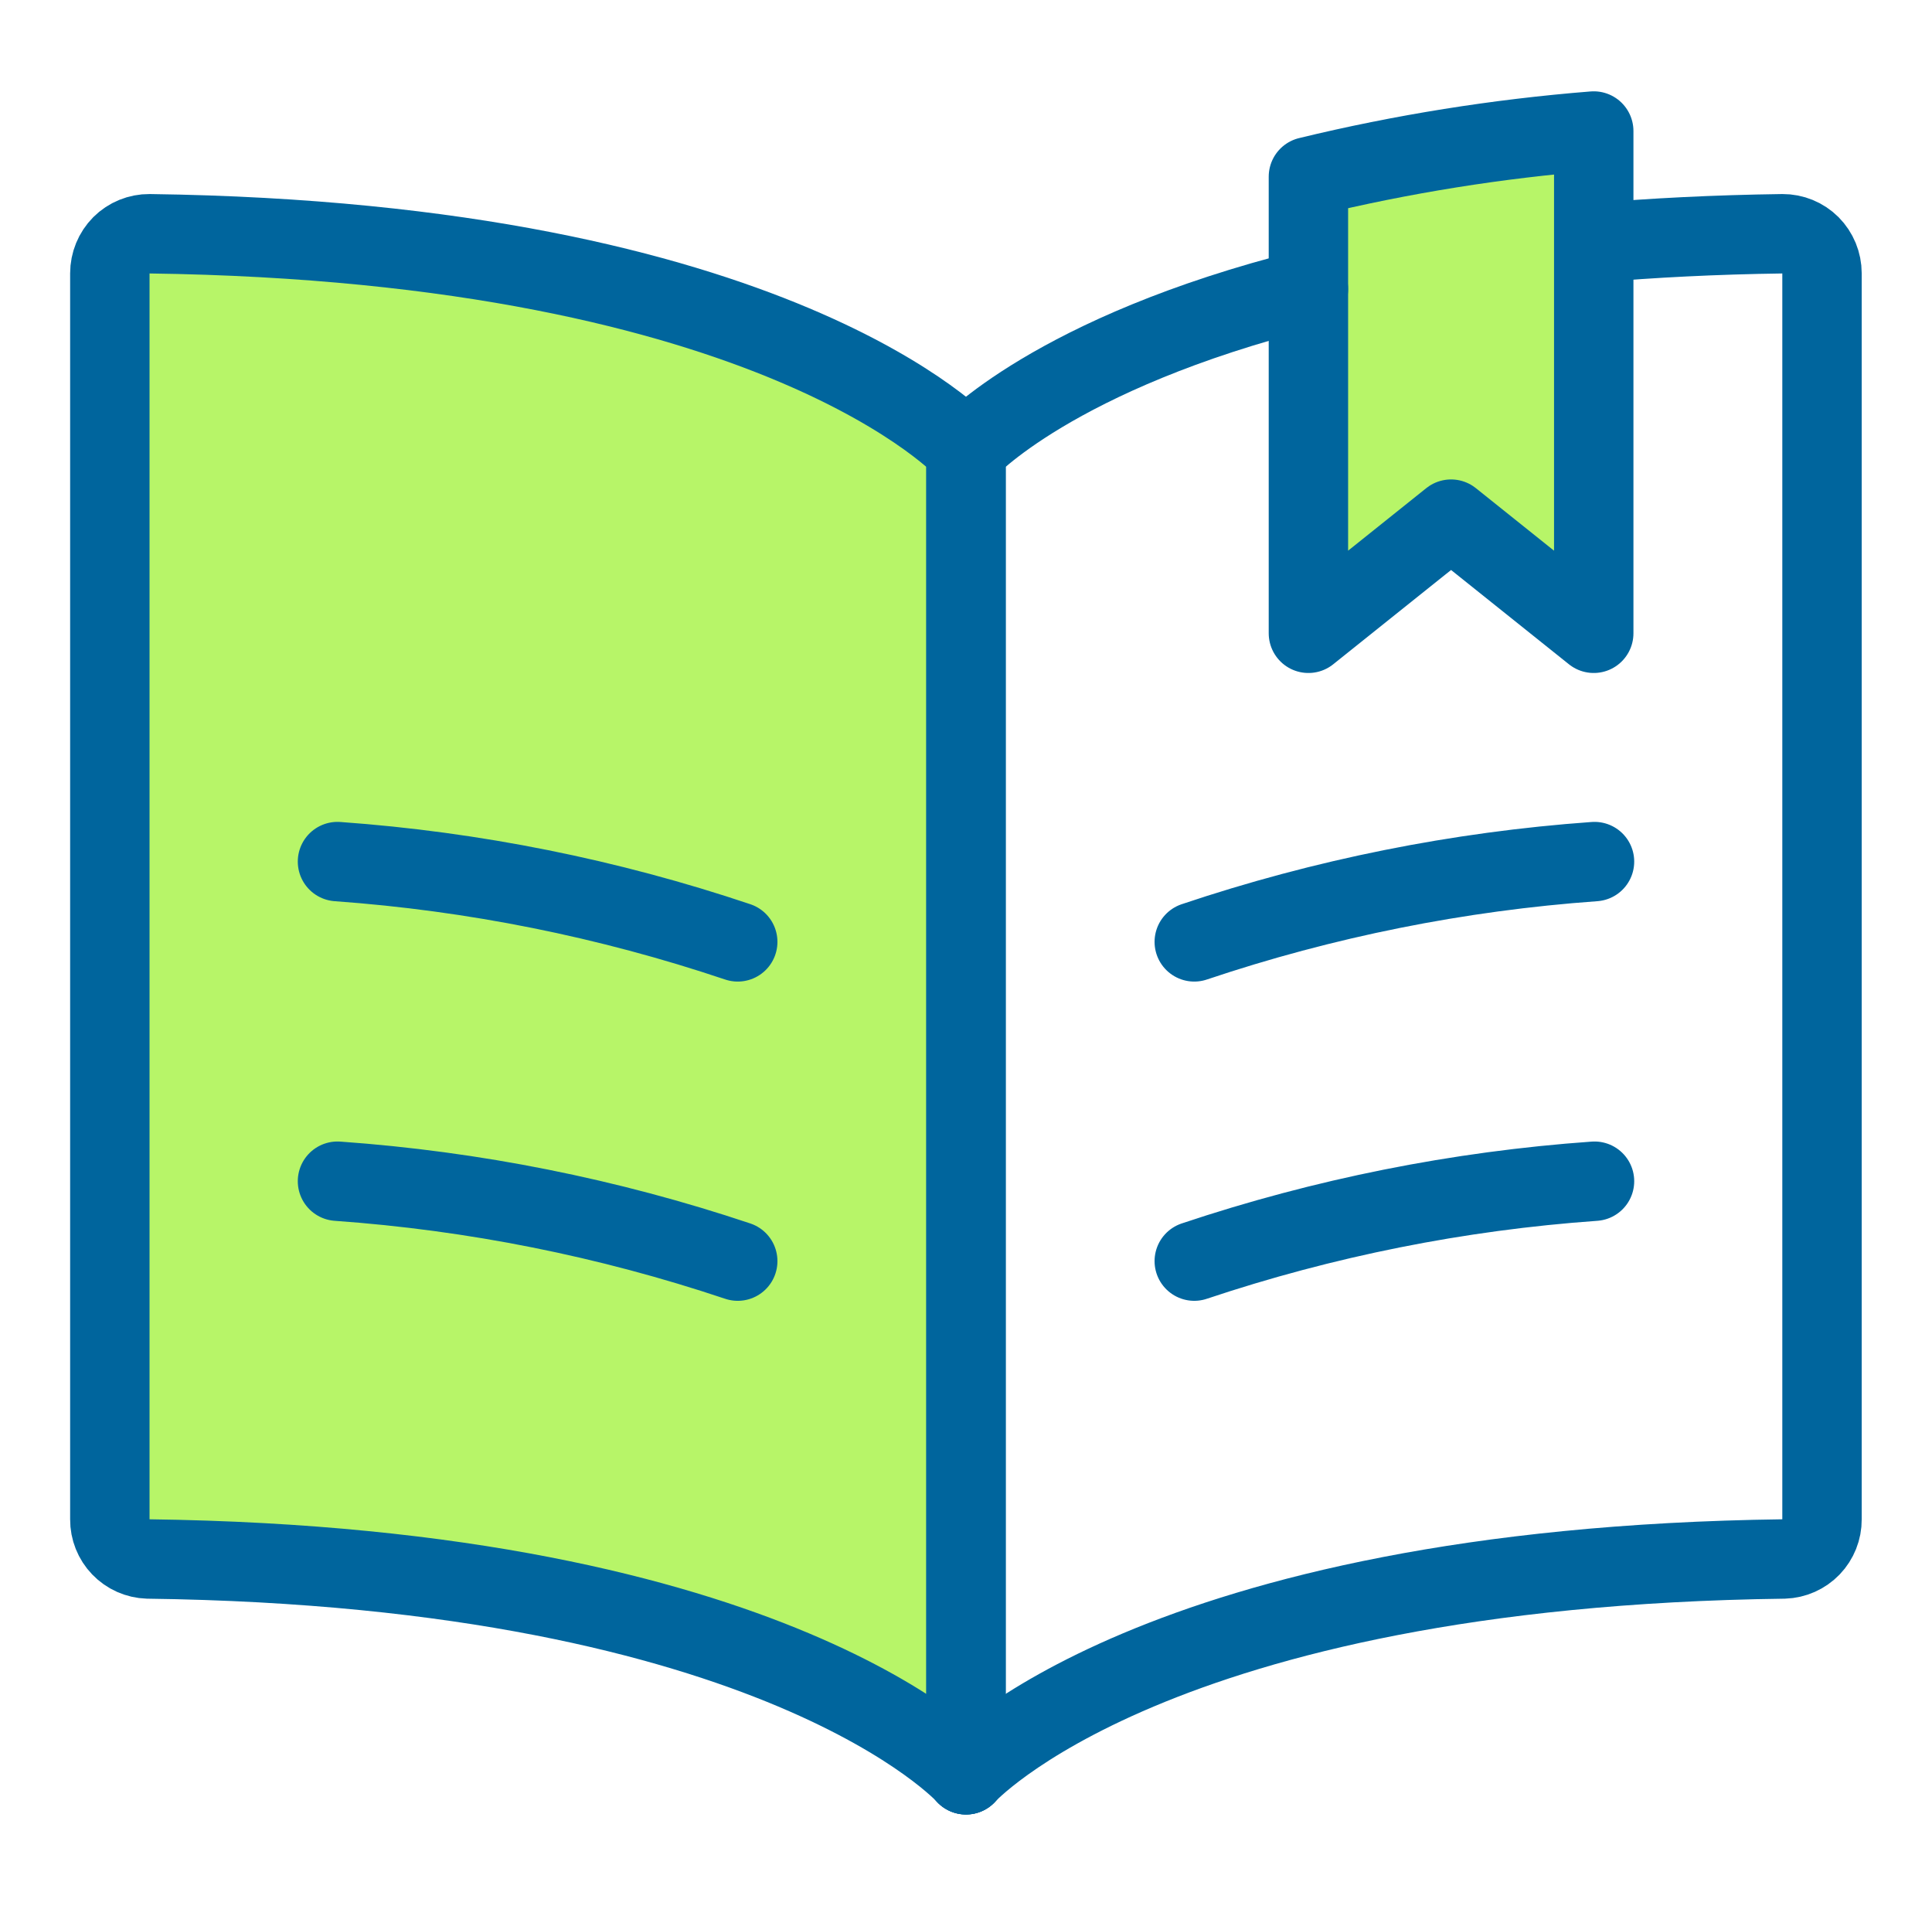
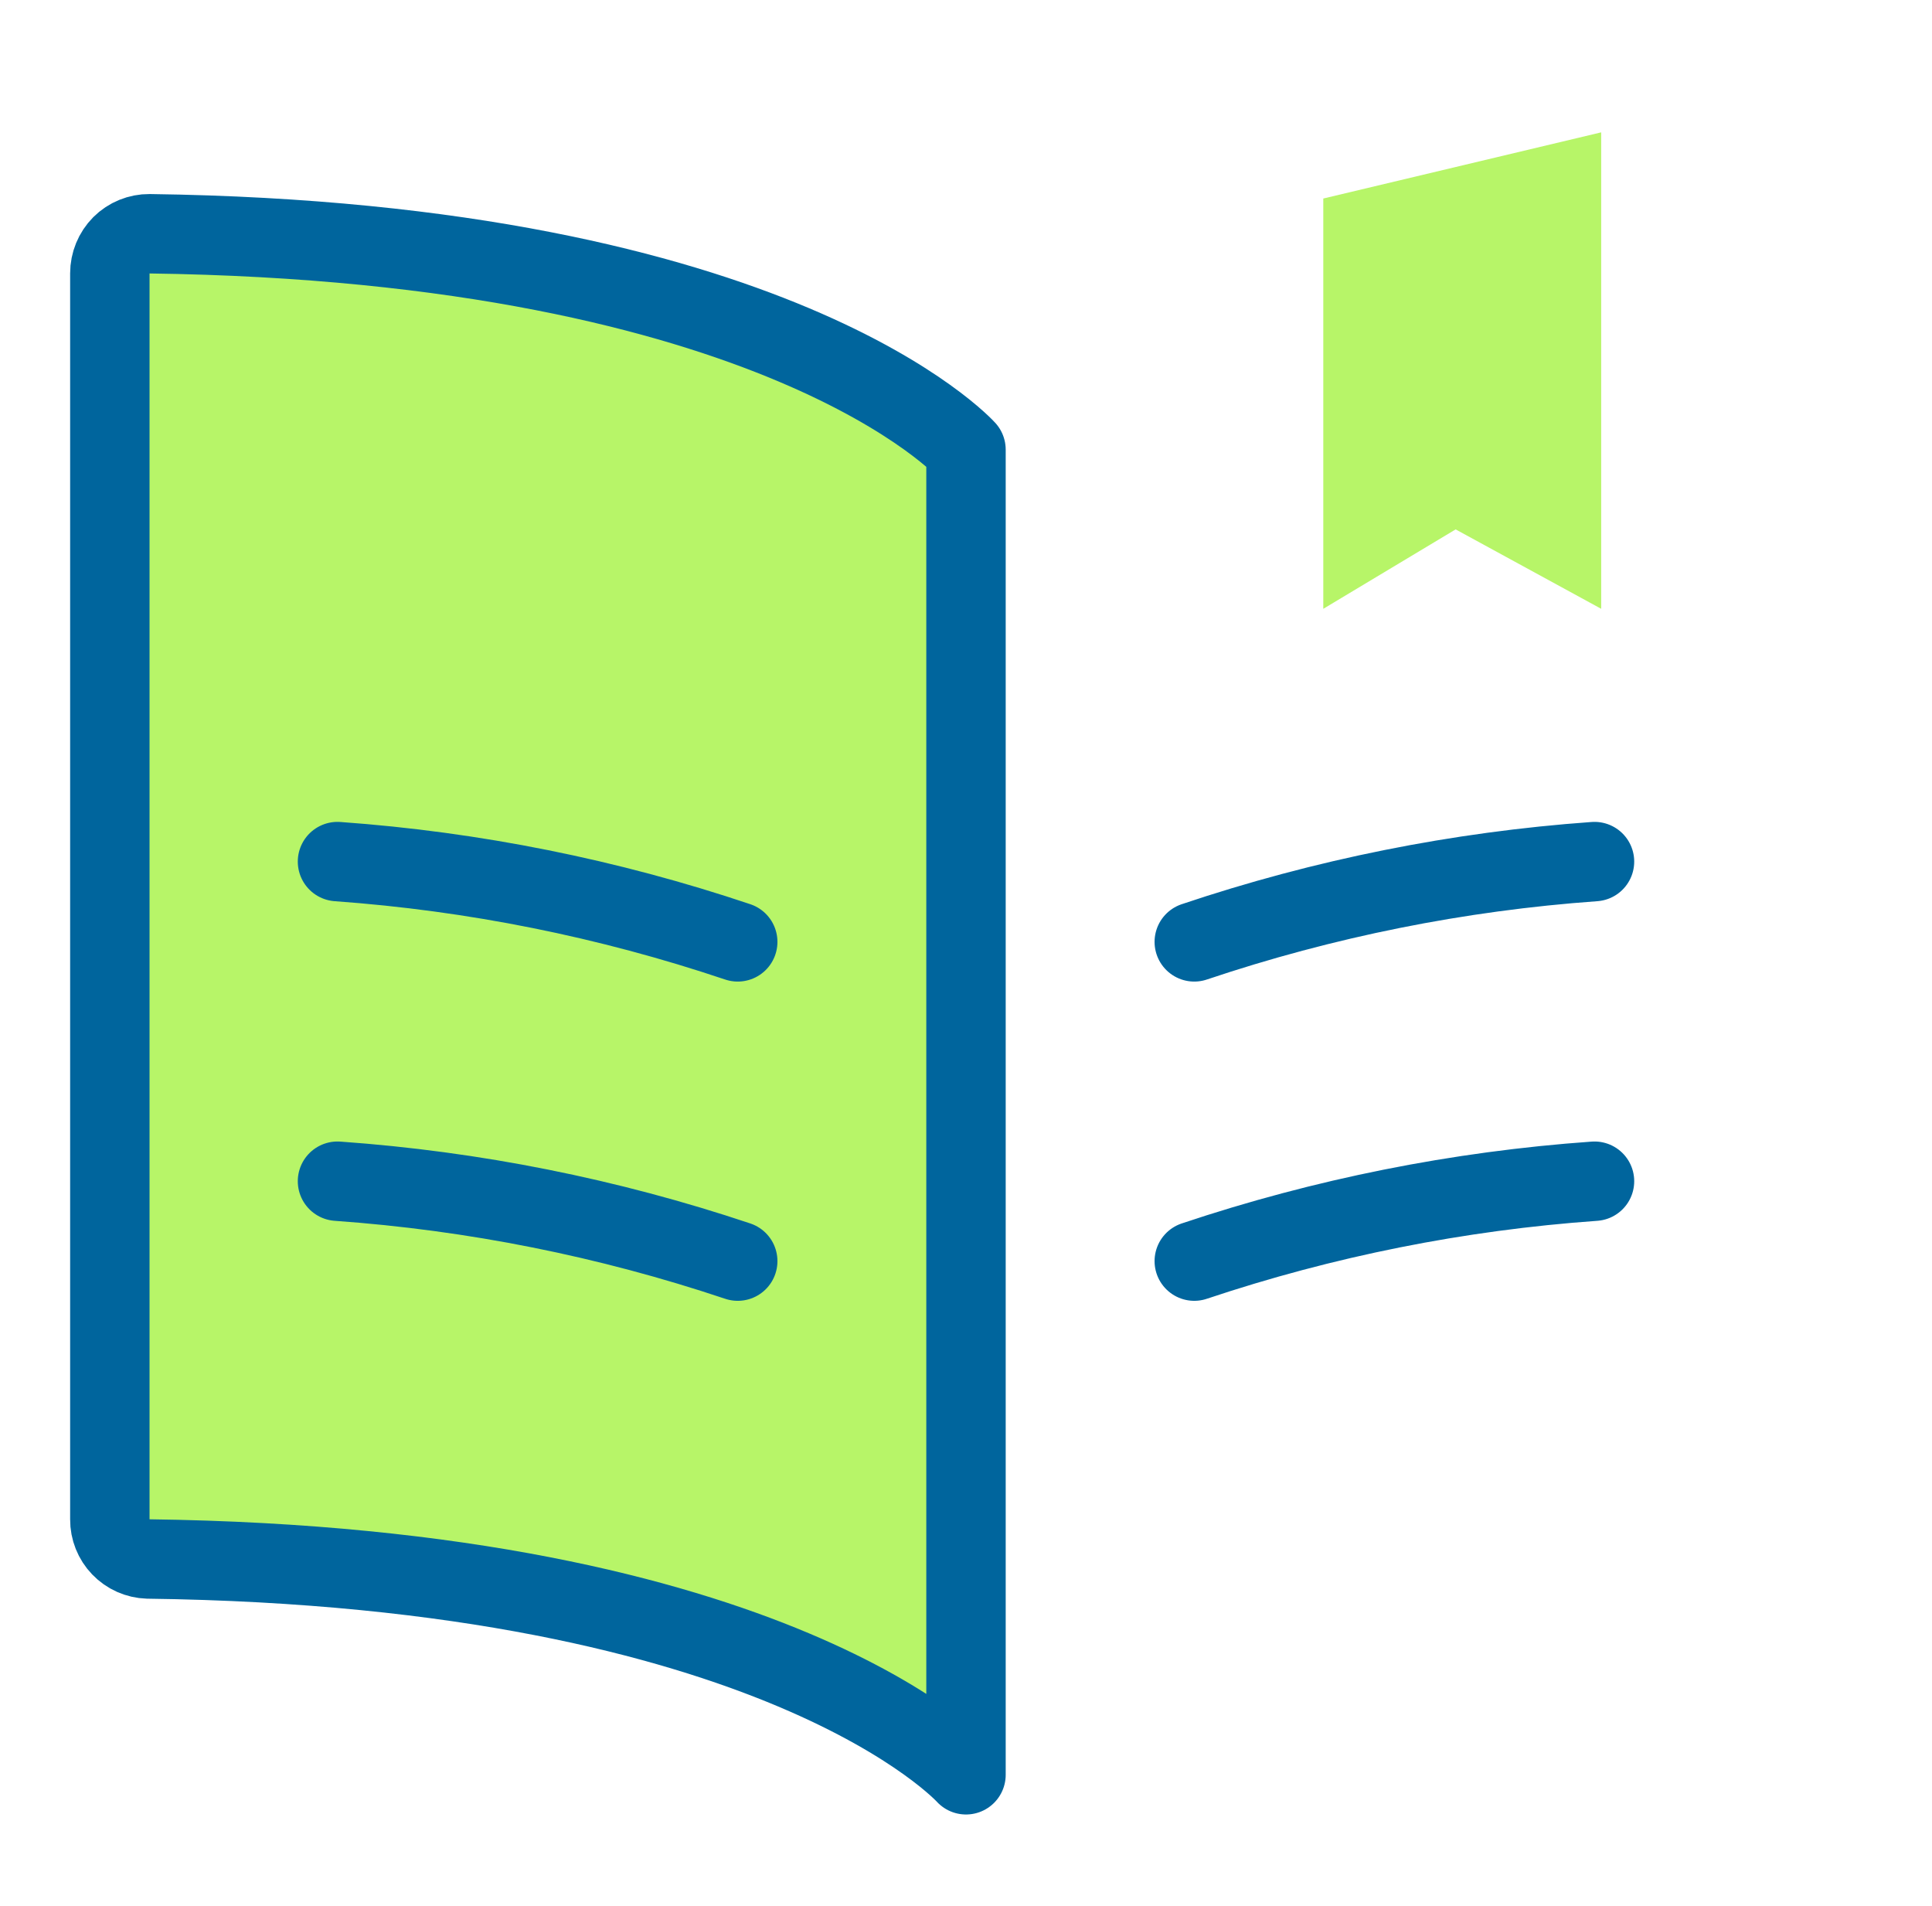
<svg xmlns="http://www.w3.org/2000/svg" width="73" height="72" viewBox="0 0 73 72" fill="none">
  <path d="M50 23V7.5L60.5 5V23L55 20L50 23Z" fill="#B7F568" />
  <path d="M4.5 59V11C4.5 8.5 13.6 9.4 22 11C30.4 12.6 35.5 15.667 37 17V66.5C34.667 65.667 28.8 63.5 24 61.5C19.2 59.5 9 59 4.5 59Z" fill="#B7F568" />
  <path d="M36.5 67.05V16.988C36.5 16.988 29.442 9.148 5.645 8.831C5.449 8.829 5.255 8.867 5.073 8.941C4.891 9.015 4.726 9.124 4.587 9.263C4.307 9.546 4.15 9.928 4.15 10.326V57.402C4.147 57.789 4.296 58.163 4.565 58.442C4.833 58.721 5.201 58.885 5.588 58.897C29.436 59.204 36.5 67.05 36.5 67.05Z" stroke="#00659D" stroke-width="3" stroke-linecap="round" stroke-linejoin="round" />
  <path d="M27.875 35.583C22.982 33.938 17.901 32.919 12.752 32.55" stroke="#00659D" stroke-width="3" stroke-linecap="round" stroke-linejoin="round" />
  <path d="M27.875 47.644C22.981 46.005 17.9 44.99 12.752 44.625" stroke="#00659D" stroke-width="3" stroke-linecap="round" stroke-linejoin="round" />
  <path d="M45.125 35.583C50.017 33.938 55.099 32.919 60.248 32.55" stroke="#00659D" stroke-width="3" stroke-linecap="round" stroke-linejoin="round" />
  <path d="M45.125 47.644C50.019 46.005 55.099 44.99 60.248 44.625" stroke="#00659D" stroke-width="3" stroke-linecap="round" stroke-linejoin="round" />
-   <path d="M60.248 9.176C62.432 8.987 64.796 8.866 67.355 8.831C67.55 8.83 67.743 8.868 67.924 8.942C68.104 9.016 68.269 9.125 68.407 9.263C68.687 9.546 68.844 9.928 68.844 10.326V57.402C68.847 57.789 68.698 58.163 68.43 58.442C68.161 58.721 67.794 58.885 67.406 58.897C43.564 59.204 36.5 67.05 36.5 67.05" stroke="#00659D" stroke-width="3" stroke-linecap="round" stroke-linejoin="round" />
-   <path d="M36.5 67.05V16.987C36.5 16.987 39.786 13.336 49.438 10.918" stroke="#00659D" stroke-width="3" stroke-linecap="round" stroke-linejoin="round" />
-   <path d="M60.219 23.925V4.95C56.585 5.24 52.98 5.816 49.438 6.675V23.925L54.828 19.613L60.219 23.925Z" stroke="#00659D" stroke-width="3" stroke-linecap="round" stroke-linejoin="round" />
</svg>